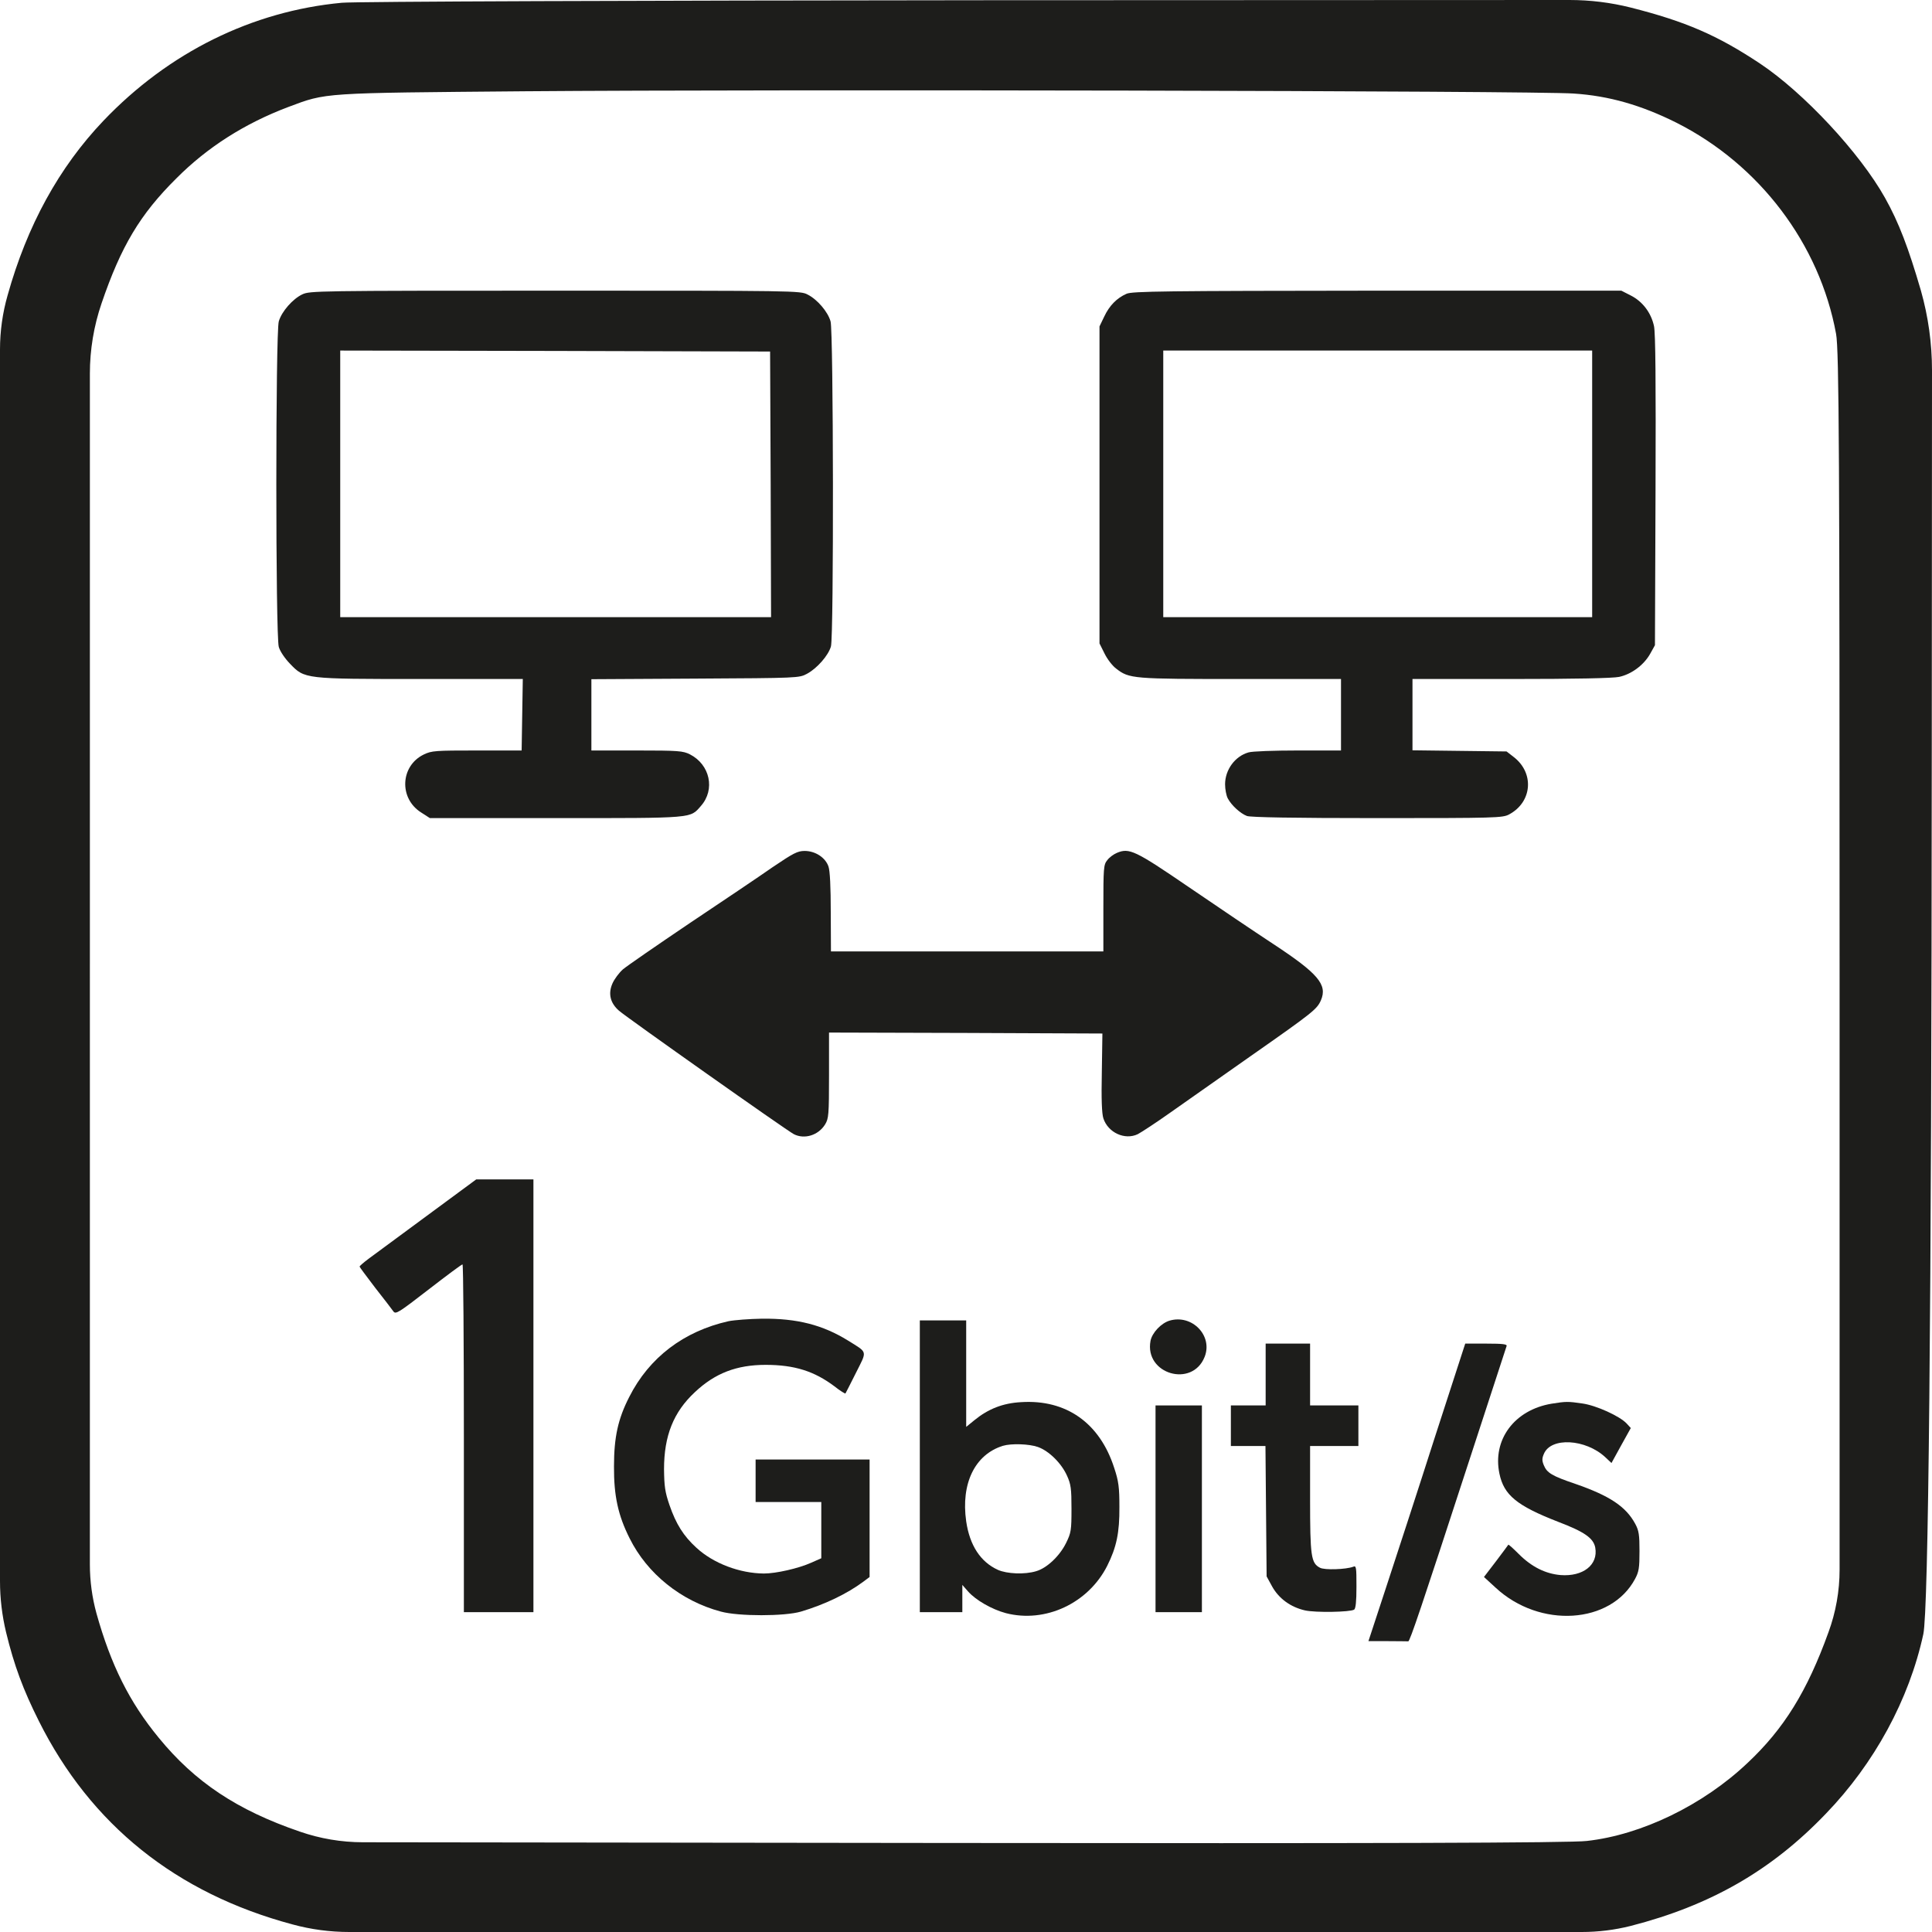
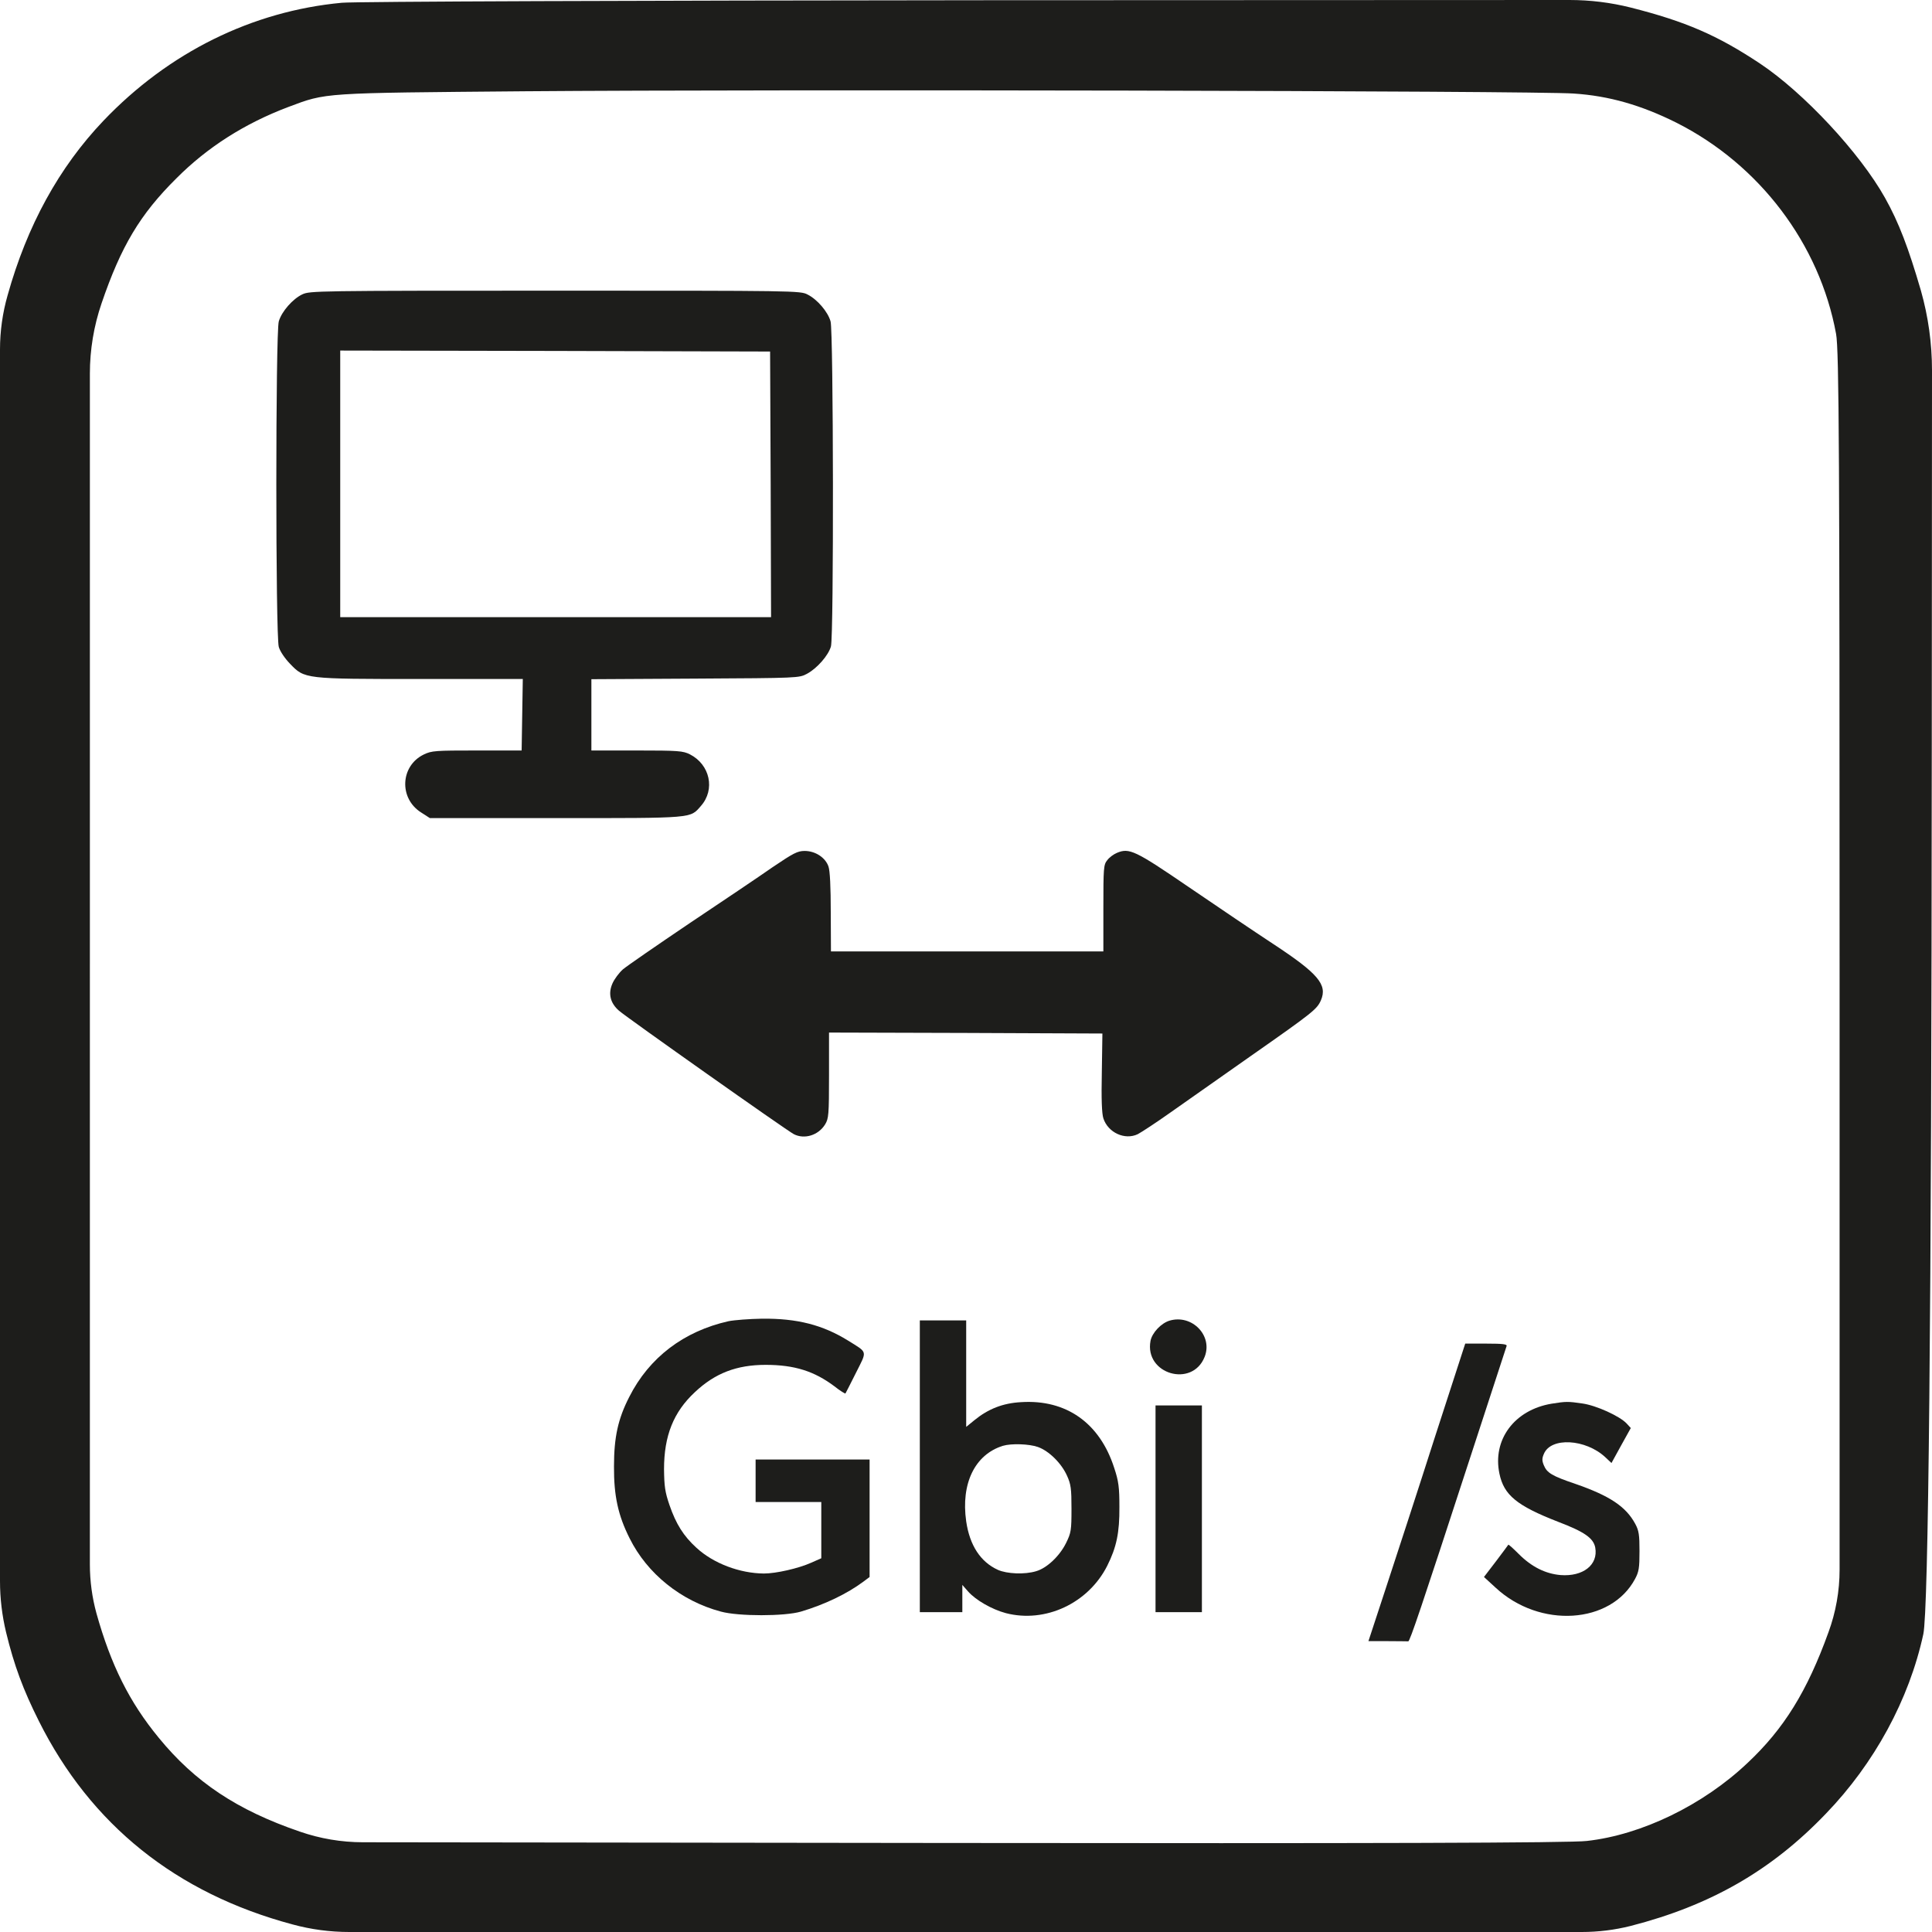
<svg xmlns="http://www.w3.org/2000/svg" id="_Слой_2" data-name="Слой 2" viewBox="0 0 1000 1000">
  <defs>
    <style> .cls-1 { fill-rule: evenodd; } .cls-1, .cls-2 { fill: #1d1d1b; } </style>
  </defs>
  <g id="_Слой_1-2" data-name="Слой 1">
    <g>
      <path class="cls-2" d="M176.94,1.43c-46.4,4.32-89.65,25.65-123.46,61.13C30.54,86.64,14.02,116.75,3.93,152.87h0C1.32,161.99,0,171.43,0,180.91V499.21s0,319.13,0,319.13C0,827.29,1.06,836.2,3.15,844.89h0c4.19,17.28,8.91,29.84,16.91,45.81,26.87,53.8,71.17,89.27,131.33,105.37h0c9.57,2.61,19.44,3.93,29.36,3.93H818.75c8.53,0,17.02-1.06,25.29-3.14h0c41.28-10.6,72.87-28.67,101.05-58.12,25.03-25.92,43.08-59.02,50.42-92.92,2.62-12.3,4.24-161.79,4.37-457.87l.12-196.19c0-13.99-1.93-27.92-5.75-41.38h0c-6.42-21.99-11.4-35.21-18.61-48.04-12.98-23.17-41.94-54.32-64.75-69.5-21.89-14.53-38.4-21.73-66.84-28.93h0C833.69,1.31,823.05,0,812.37,0L508.26,.12C332.11,.26,183.1,.78,176.94,1.43ZM814.56,48.42c18.22,1.18,34.99,6.02,53.08,15.05,43.12,21.73,74.18,62.83,82.7,109.29,1.57,8.12,1.83,64.14,1.83,333.12v306.57c0,11.07-1.95,22.05-5.77,32.44h0c-11.01,30.5-23.07,50-41.94,67.67-22.94,21.73-54.78,37.17-83.09,40.31-8.13,1.05-114.68,1.31-331.2,1.05l-302.35-.37c-11.11-.01-22.15-1.88-32.65-5.52h0c-32.5-11.13-54.26-25.65-73-48.56-15.2-18.46-24.77-37.7-32.24-64.4h0c-2.26-8.25-3.41-16.77-3.41-25.33V498.69s0-305.29,0-305.29c0-12.36,2.04-24.64,6.03-36.34h0c10.09-29.58,19.92-46.07,38.66-64.66,16.12-16.23,35.52-28.53,58.06-37.04,19.92-7.46,16.65-7.2,122.68-8.12,129.75-1.05,522.55-.26,542.6,1.18Z" />
      <g>
        <path class="cls-1" d="M156.5,152.35c-4.9,2.3-10.7,8.8-12.2,14-1.7,5.7-1.7,162.8,0,168.5,.7,2.4,3.2,6,5.8,8.7,7.6,7.9,7.3,7.9,67.9,7.9h52.6l-.3,18.5-.3,18.5h-23.1c-21.6,0-23.5,.1-27.6,2.1-12.1,5.9-12.9,22.7-1.3,30l4.5,2.9h65.3c72,0,69.3,.2,75-6.3,7.5-8.5,4.7-21.4-5.7-26.7-3.6-1.8-5.9-2-27.5-2h-23.5v-36.9l53.8-.3c53.3-.3,53.7-.3,57.8-2.5,5.2-2.8,11.1-9.5,12.4-14.2,1.5-5.4,1.3-163.2-.2-168.2-1.4-5-6.9-11.4-11.9-13.9-3.7-2-6.5-2-130.6-2s-127,.1-130.9,1.9Zm242.4,98.3l.2,68.8H176.1V181.45l111.3,.2,111.2,.3,.3,68.7Z" />
-         <path class="cls-1" d="M583.1,152.05c-5,2.2-8.9,6.1-11.6,11.9l-2.4,5v164.1l2.6,5.2c1.4,2.9,4.1,6.4,6,7.8,6.8,5.3,8.5,5.4,64.6,5.4h51.8v37h-22.3c-12.2,0-23.8,.4-25.6,1-7,2-12.1,9-12.1,16.5,0,2.5,.6,5.8,1.4,7.3,1.9,3.6,6.5,7.8,9.9,9.1,1.9,.7,24.2,1.1,67.5,1.1,61.1,0,64.9-.1,68.2-1.9,12-6.4,13.2-21.5,2.3-29.8l-3.6-2.8-24.4-.3-24.3-.3v-36.9h51c33,0,52.7-.4,56-1.1,6.4-1.4,12.7-6.1,16-11.9l2.5-4.5,.3-80c.2-56.3,0-81.5-.8-85.2-1.5-6.9-5.9-12.7-12-15.8l-4.9-2.5h-126.3c-110.6,.1-126.7,.3-129.8,1.6Zm241,98.4v69h-222V181.45h222v69Z" />
        <path class="cls-1" d="M399.9,448.85c-6.7,4.7-26.2,17.8-43.1,29.1-16.9,11.4-32.4,22.1-34.4,23.8-2,1.8-4.4,5-5.4,7.3-2.3,5.2-1.2,10.1,3.4,14.1,4,3.5,86.8,62,90.5,63.9,5.5,2.8,12.7,.6,16.2-5.1,1.8-3,2-4.9,2-25.4v-22.1l70.8,.2,70.7,.3-.3,20.2c-.3,13.6,0,21.3,.8,23.7,2.4,7.4,11.1,11.4,17.8,8.2,1.9-1,9.4-5.9,16.6-11s26.2-18.4,42.1-29.6c32-22.4,34.1-24.1,36.1-28.7,3.5-8.1-1.5-13.9-24.6-29.1-9.6-6.3-29.3-19.6-43.8-29.5-27.8-19-30.8-20.4-37.2-17.7-1.7,.7-4,2.4-5,3.8-1.9,2.3-2,4.1-2,24.8v22.4h-141l-.1-20.3c0-12.9-.4-21.5-1.2-23.7-1.6-4.6-6.8-8-12.3-8-3.7,0-5.8,1.1-16.6,8.4Z" />
-         <path class="cls-1" d="M221,629.25c-13.9,10.3-27.5,20.3-30.1,22.2s-4.7,3.8-4.8,4.1c0,.3,3.7,5.2,8.1,11,4.5,5.7,8.7,11.2,9.4,12.2,1.2,1.7,2.7,.7,18.1-11.2,9.3-7.2,17.2-13.1,17.7-13.1,.4,0,.7,40.5,.7,90v90h36v-224h-29.6l-25.5,18.8Z" />
        <path class="cls-1" d="M377.1,683.85c-23.2,5.2-41.1,18.8-51.4,39.2-5.8,11.3-7.9,20.8-7.9,35.9-.1,15.2,2.1,25.4,8.1,37.3,9.1,18.3,26.6,32.4,47.2,37.9,9.1,2.5,33,2.5,41.5,0,12.4-3.7,23.8-9.2,32.3-15.5l3.2-2.4v-60.8h-59v22h34v29.1l-5.2,2.3c-6.7,3-18.3,5.6-24.5,5.6-12.5-.1-26.1-5.2-34.9-13.3-6.7-6.1-10.6-12.3-14-22.2-2.3-6.7-2.7-9.7-2.8-18.5,0-17.3,4.9-29.6,16-39.9,10.4-9.8,21.6-14.1,36.6-14.1s25.2,3.3,35.6,11.1c2.9,2.3,5.5,3.9,5.7,3.7,.1-.1,2.6-5,5.4-10.6,5.9-11.8,6.3-10.3-4.1-16.8-13.1-8.1-26.4-11.5-44.5-11.3-6.5,.1-14.3,.7-17.3,1.3Z" />
        <path class="cls-1" d="M605.4,683.55c-4.4,1.3-9.1,6.3-9.9,10.5-3.2,17.2,21.6,24.4,28,8.3,4.4-11-6.5-22.2-18.1-18.8Z" />
        <path class="cls-1" d="M476.1,758.95v75.5h22v-14.1l2.9,3.3c4,4.6,12.5,9.4,19.6,11.3,20.5,5.3,42.7-5.1,52.5-24.5,4.8-9.6,6.4-17.1,6.3-30.5,0-10.1-.4-13.3-2.7-20.2-7.5-23.3-24.9-35.5-48.2-34-9.4,.5-17,3.5-24.1,9.3l-4.3,3.5v-55.1h-24v75.5Zm61.1-10c5.7,2,12.2,8.4,15.1,14.9,2,4.4,2.3,6.7,2.3,17.1,0,11.1-.2,12.4-2.8,17.7-3.3,6.7-9.9,13-15.5,14.6-5.9,1.8-15.1,1.4-19.8-.7-9-4.1-14.6-12.7-16.4-25.1-2.8-19.6,4.5-34.6,19-39.1,4.3-1.3,13.6-1,18.1,.6Z" />
-         <path class="cls-1" d="M655.1,711.45v16h-18v21h17.9l.3,33.7,.3,33.8,2.9,5.3c3.5,6.2,9.5,10.6,17,12.3,5.5,1.2,23.2,.9,25.4-.4,.8-.6,1.2-4.1,1.2-11.9,0-10.1-.1-11-1.7-10.3-3.7,1.4-14.9,1.8-17.2,.5-4.6-2.4-5.1-5.9-5.1-35.5v-27.5h25v-21h-25v-32h-23v16Z" />
        <path class="cls-1" d="M742.6,744.15c-8.6,26.9-19.9,61.5-25,77l-9.3,28.3h9.9c5.5,0,10.2,.1,10.7,.1,.8,.2,6.8-17.6,31.7-94,10.3-31.6,18.9-58,19.2-58.8,.4-1-1.8-1.3-10.4-1.3h-11l-15.8,48.7Z" />
        <path class="cls-1" d="M803.1,726.55c-19.2,3.2-30.7,18.6-27,36.2,2.3,11.1,9,16.6,30.3,24.9,13.7,5.2,18.4,8.5,19.3,13.4,1.6,8.9-6.3,15.1-18,14.2-7.8-.7-14.9-4.2-21.6-10.9-2.8-2.8-5.2-5-5.4-4.8-.1,.2-3,4.1-6.4,8.6l-6.2,8.1,6,5.5c22.9,21.3,59.7,18.9,72.2-4.5,2-3.7,2.3-5.8,2.3-14.3s-.3-10.7-2.2-14.2c-4.8-8.9-13.1-14.5-31-20.7-12.1-4.1-14.7-5.7-16.3-9.6-1-2.4-1-3.6,0-5.9,3.6-8.8,21.6-7.8,31.8,1.7l3.2,3,5-9.1,5-9-2.2-2.4c-3.6-3.8-15.7-9.3-22.8-10.3-7.5-1.1-8.5-1.1-16,.1Z" />
        <polygon class="cls-1" points="598.1 780.95 598.1 834.45 610.1 834.45 622.1 834.45 622.1 780.95 622.1 727.45 610.1 727.45 598.1 727.45 598.1 780.95" />
      </g>
    </g>
  </g>
</svg>